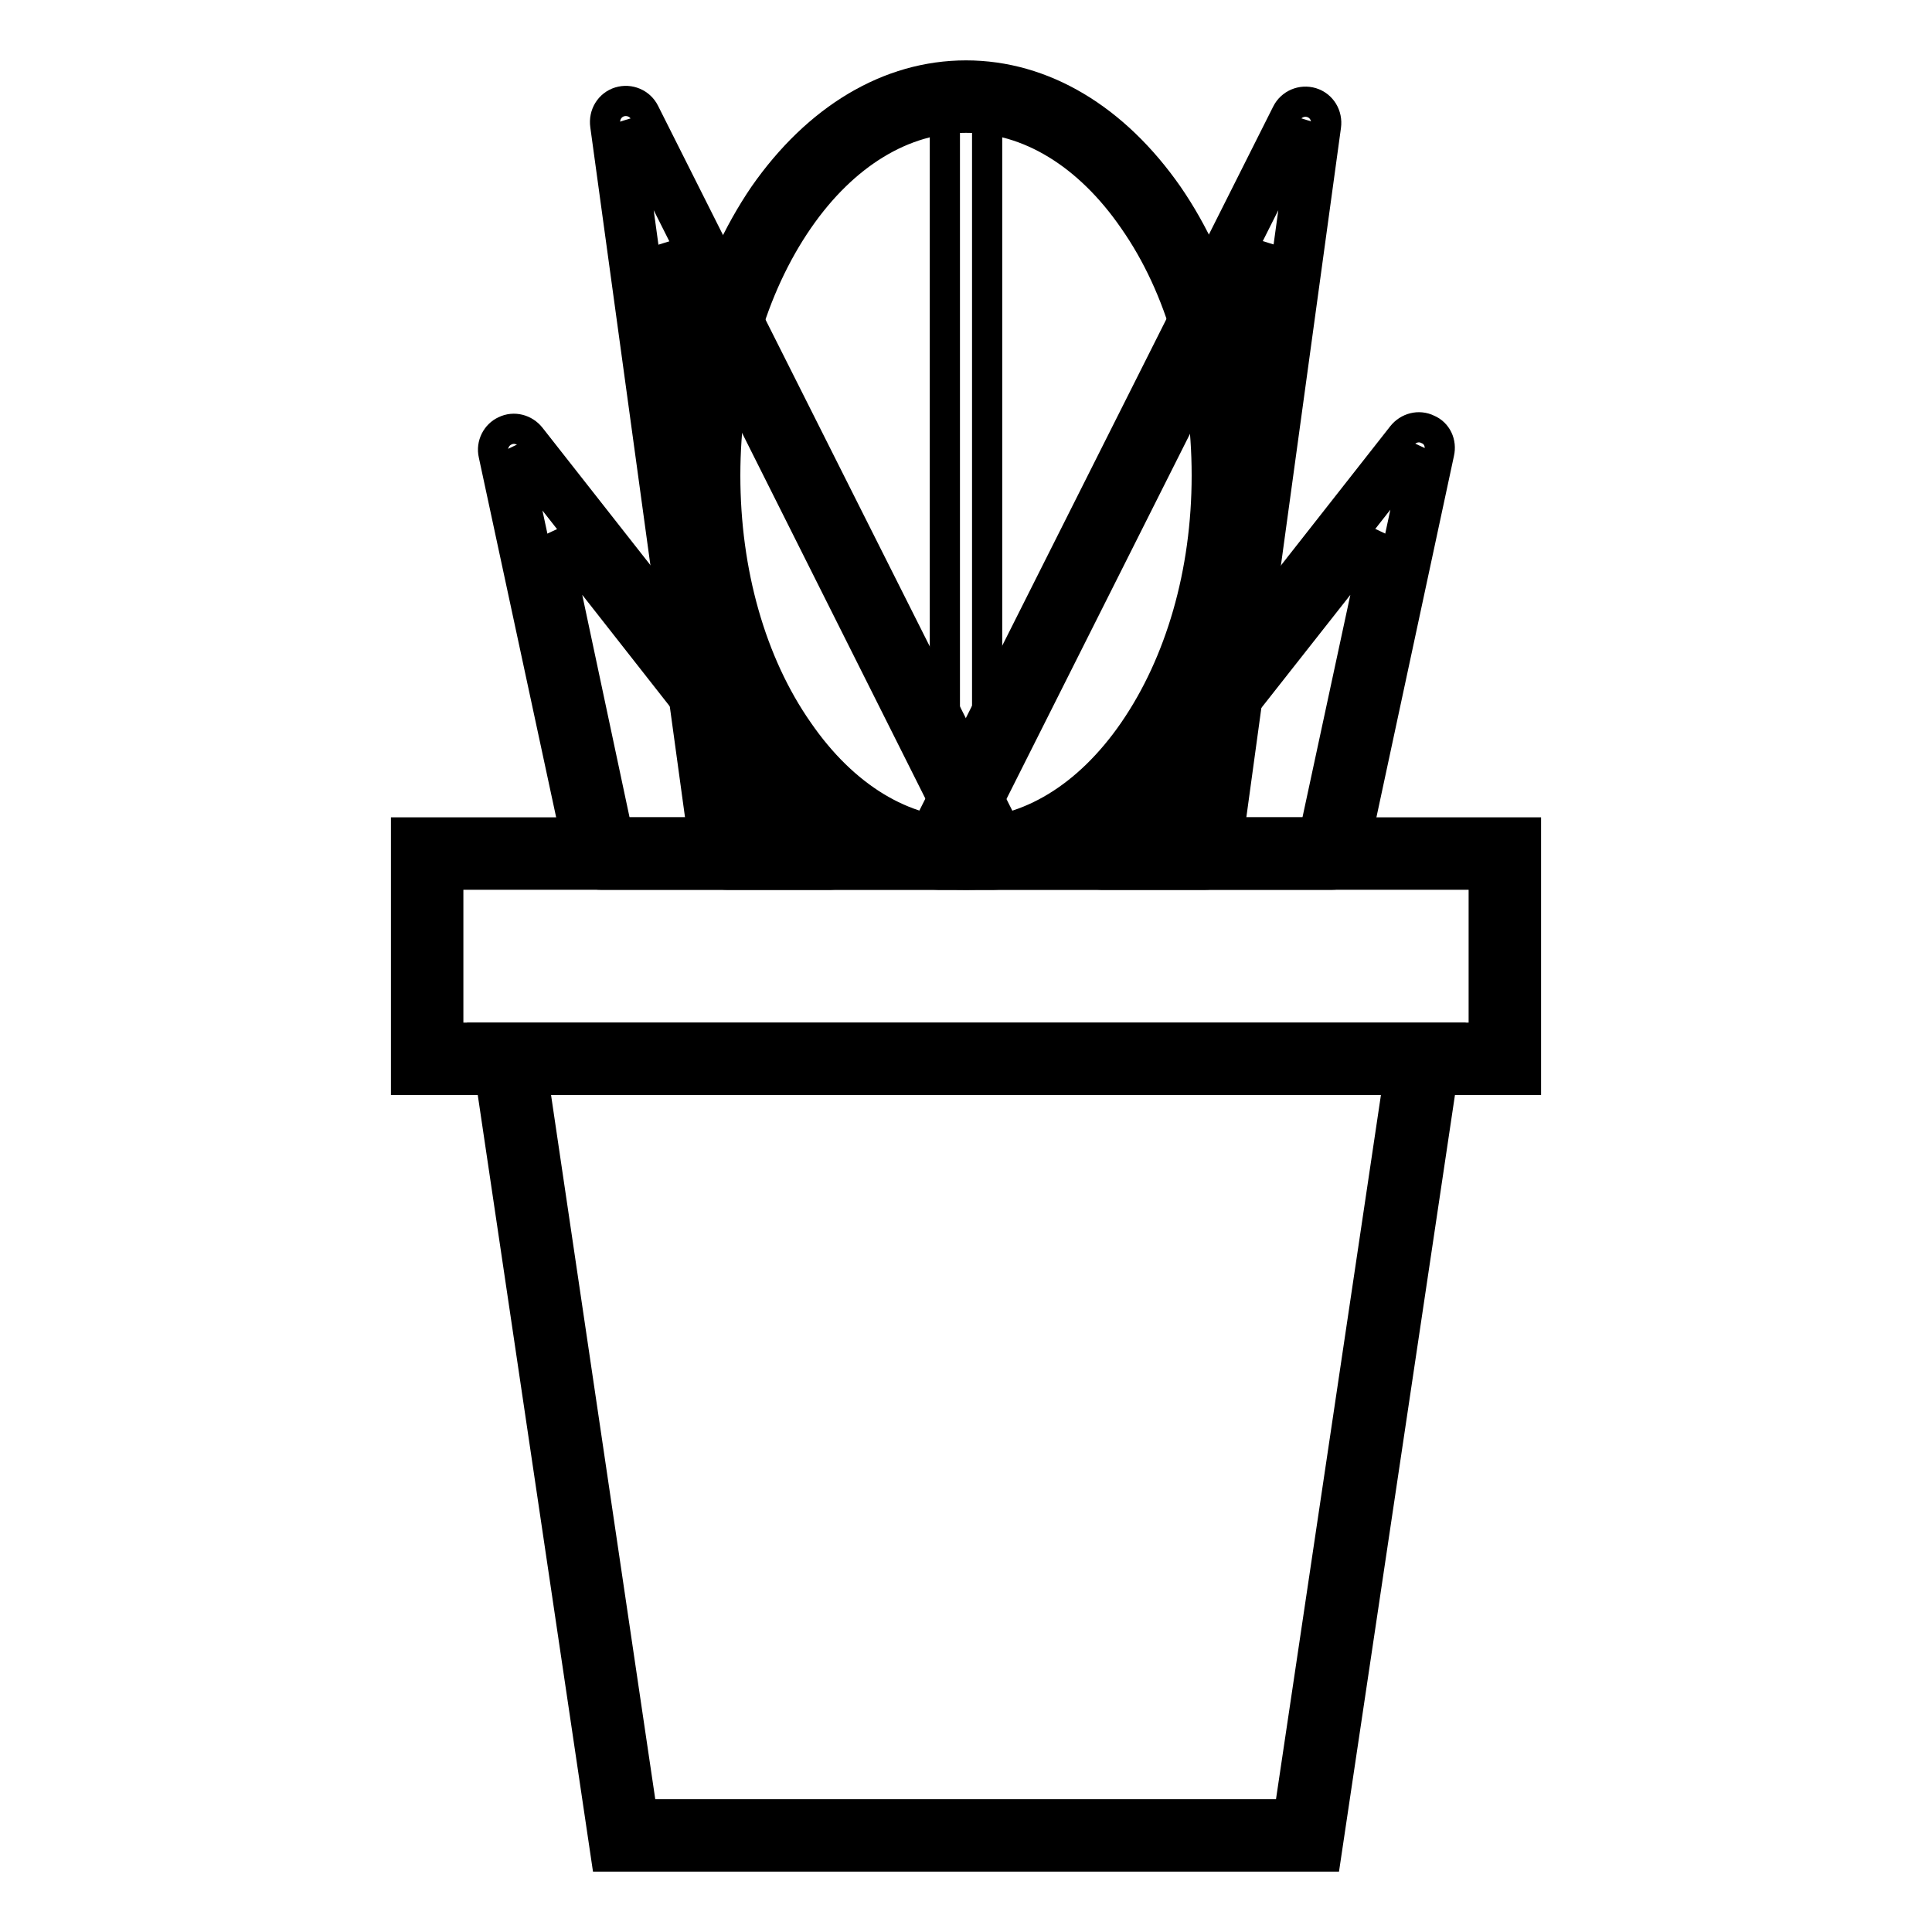
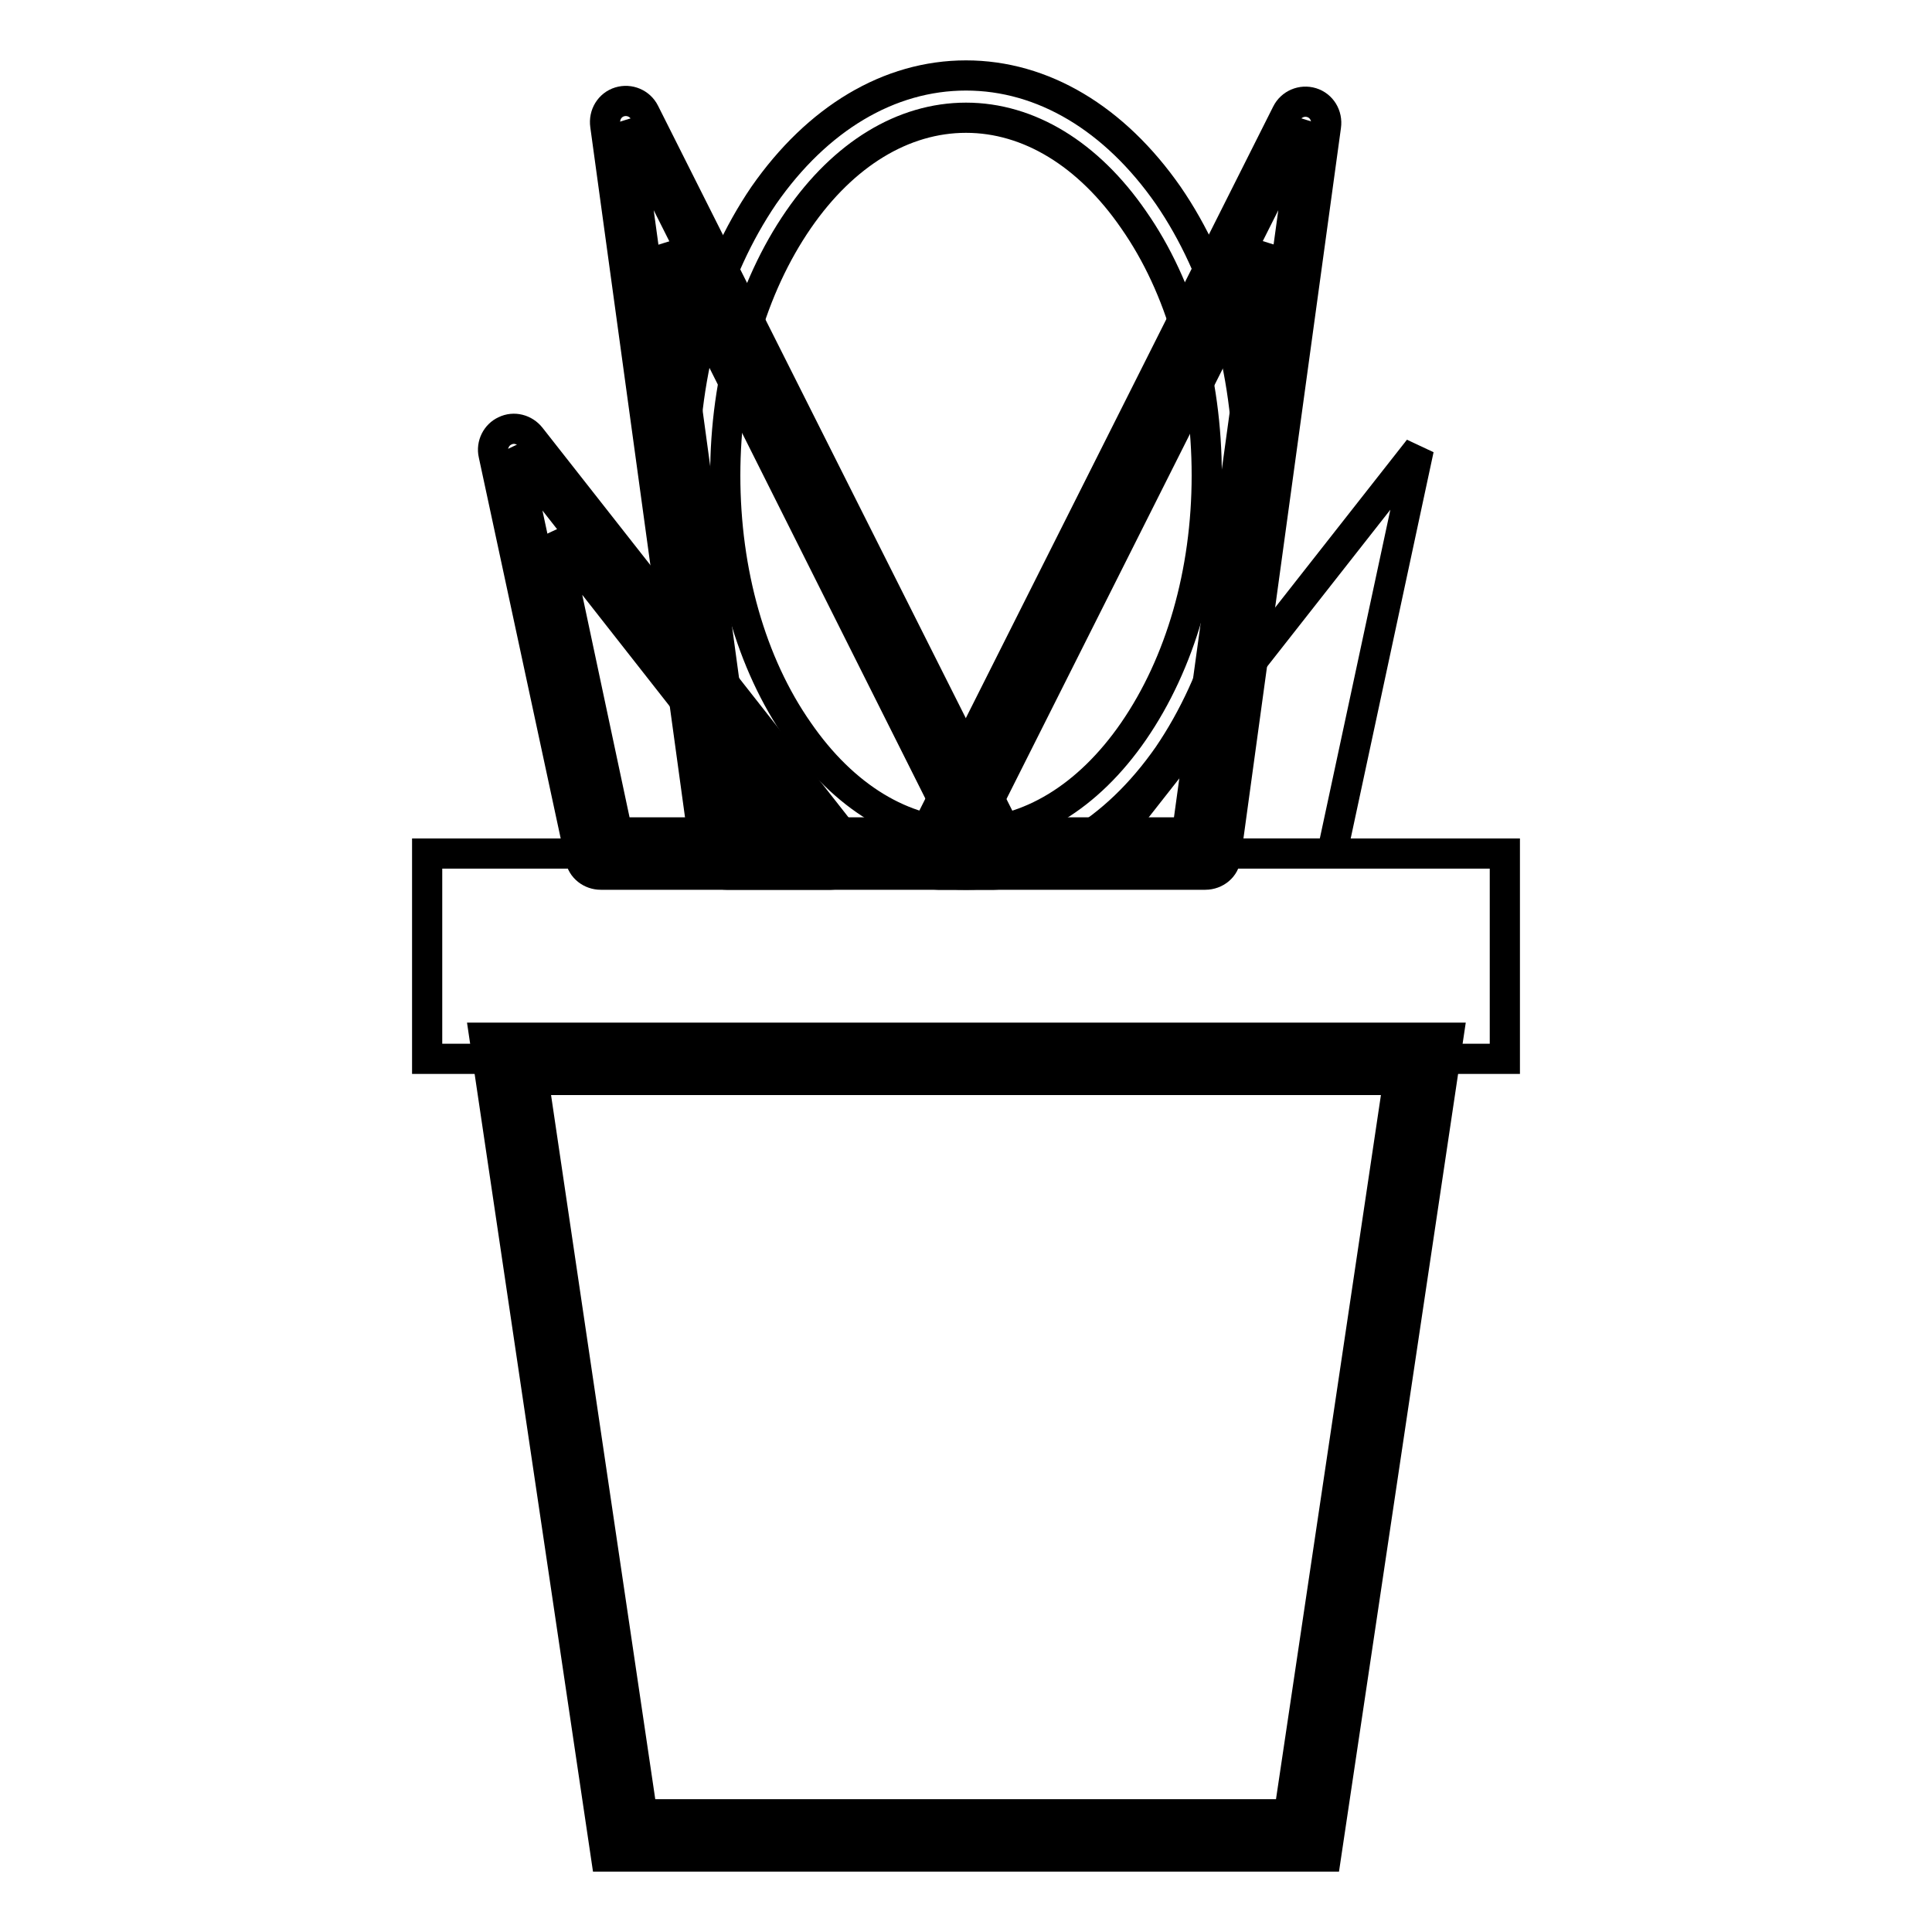
<svg xmlns="http://www.w3.org/2000/svg" version="1.1" x="0px" y="0px" viewBox="0 0 256 256" enable-background="new 0 0 256 256" xml:space="preserve">
  <g>
-     <path stroke-width="4" fill-opacity="0" stroke="#000000" d="M93.4,63c0,27.7,15.5,50.2,34.6,50.2s34.6-22.5,34.6-50.2c0-27.7-15.5-50.2-34.6-50.2S93.4,35.3,93.4,63z" />
    <path stroke-width="4" fill-opacity="0" stroke="#000000" d="M128,115.9c-10.2,0-19.7-5.7-26.8-15.9C94.4,90.1,90.6,76.9,90.6,63c0-13.9,3.8-27.1,10.6-37.1 C108.3,15.7,117.8,10,128,10c10.2,0,19.7,5.7,26.8,15.9c6.8,9.9,10.6,23.1,10.6,37.1c0,13.9-3.8,27.1-10.6,37.1 C147.7,110.3,138.2,115.9,128,115.9z M128,15.6c-8.3,0-16.2,4.8-22.2,13.5c-6.2,9-9.7,21-9.7,33.9c0,12.8,3.4,24.9,9.7,33.9 c6,8.7,13.9,13.5,22.2,13.5s16.2-4.8,22.2-13.5c6.2-9,9.7-21,9.7-33.9c0-12.8-3.4-24.9-9.7-33.9C144.2,20.4,136.3,15.6,128,15.6z" />
    <path stroke-width="4" fill-opacity="0" stroke="#000000" d="M56.6,113.1h142.8v27.2H56.6V113.1z" />
-     <path stroke-width="4" fill-opacity="0" stroke="#000000" d="M202.2,143.1H53.8v-32.8h148.4V143.1z M59.4,137.5h137.2v-21.6H59.4V137.5z" />
    <path stroke-width="4" fill-opacity="0" stroke="#000000" d="M173.3,243.2H82.7L67.4,140.3h121.2L173.3,243.2z" />
    <path stroke-width="4" fill-opacity="0" stroke="#000000" d="M175.7,246H80.3L64.2,137.5h127.7L175.7,246z M85.1,240.4h85.7l14.5-97.3H70.7L85.1,240.4z" />
    <path stroke-width="4" fill-opacity="0" stroke="#000000" d="M96.3,113.1L83,16.2l48.7,96.9H96.3z" />
    <path stroke-width="4" fill-opacity="0" stroke="#000000" d="M131.7,115.9H96.3c-1.4,0-2.6-1-2.8-2.4L80.2,16.6c-0.2-1.4,0.6-2.7,1.9-3.1c1.3-0.4,2.7,0.2,3.3,1.4 l48.7,96.9c0.4,0.9,0.4,1.9-0.1,2.7C133.6,115.5,132.7,115.9,131.7,115.9z M98.7,110.3h28.4L88.1,32.5L98.7,110.3z" />
    <path stroke-width="4" fill-opacity="0" stroke="#000000" d="M159.7,113.1L173,16.2l-48.7,96.9H159.7z" />
    <path stroke-width="4" fill-opacity="0" stroke="#000000" d="M159.7,115.9h-35.4c-1,0-1.9-0.5-2.4-1.3c-0.5-0.8-0.6-1.9-0.1-2.7L170.5,15c0.6-1.2,2-1.8,3.3-1.4 s2.1,1.7,1.9,3.1l-13.3,96.9C162.3,114.9,161.1,115.9,159.7,115.9z M128.9,110.3h28.4l10.7-77.8L128.9,110.3z" />
    <path stroke-width="4" fill-opacity="0" stroke="#000000" d="M79.6,113.1L68.1,59.6l42.1,53.6H79.6z" />
    <path stroke-width="4" fill-opacity="0" stroke="#000000" d="M110.1,115.9H79.6c-1.3,0-2.5-0.9-2.7-2.2L65.4,60.2c-0.3-1.3,0.4-2.6,1.5-3.1c1.2-0.6,2.6-0.2,3.4,0.8 l42.1,53.6c0.7,0.8,0.8,2,0.3,3C112.2,115.3,111.2,115.9,110.1,115.9z M81.8,110.3h22.6l-31-39.5L81.8,110.3z" />
    <path stroke-width="4" fill-opacity="0" stroke="#000000" d="M176.5,113.1l11.5-53.6l-42.1,53.6H176.5z" />
-     <path stroke-width="4" fill-opacity="0" stroke="#000000" d="M176.5,115.9h-30.6c-1.1,0-2.1-0.6-2.5-1.6c-0.5-1-0.3-2.1,0.3-3l42.1-53.6c0.8-1,2.2-1.4,3.4-0.8 c1.2,0.5,1.8,1.8,1.5,3.1l-11.5,53.6C178.9,115,177.8,115.9,176.5,115.9z M151.6,110.3h22.6l8.5-39.5L151.6,110.3z" />
-     <path stroke-width="4" fill-opacity="0" stroke="#000000" d="M125.2,12.8h5.6v90.8h-5.6V12.8z" />
  </g>
</svg>